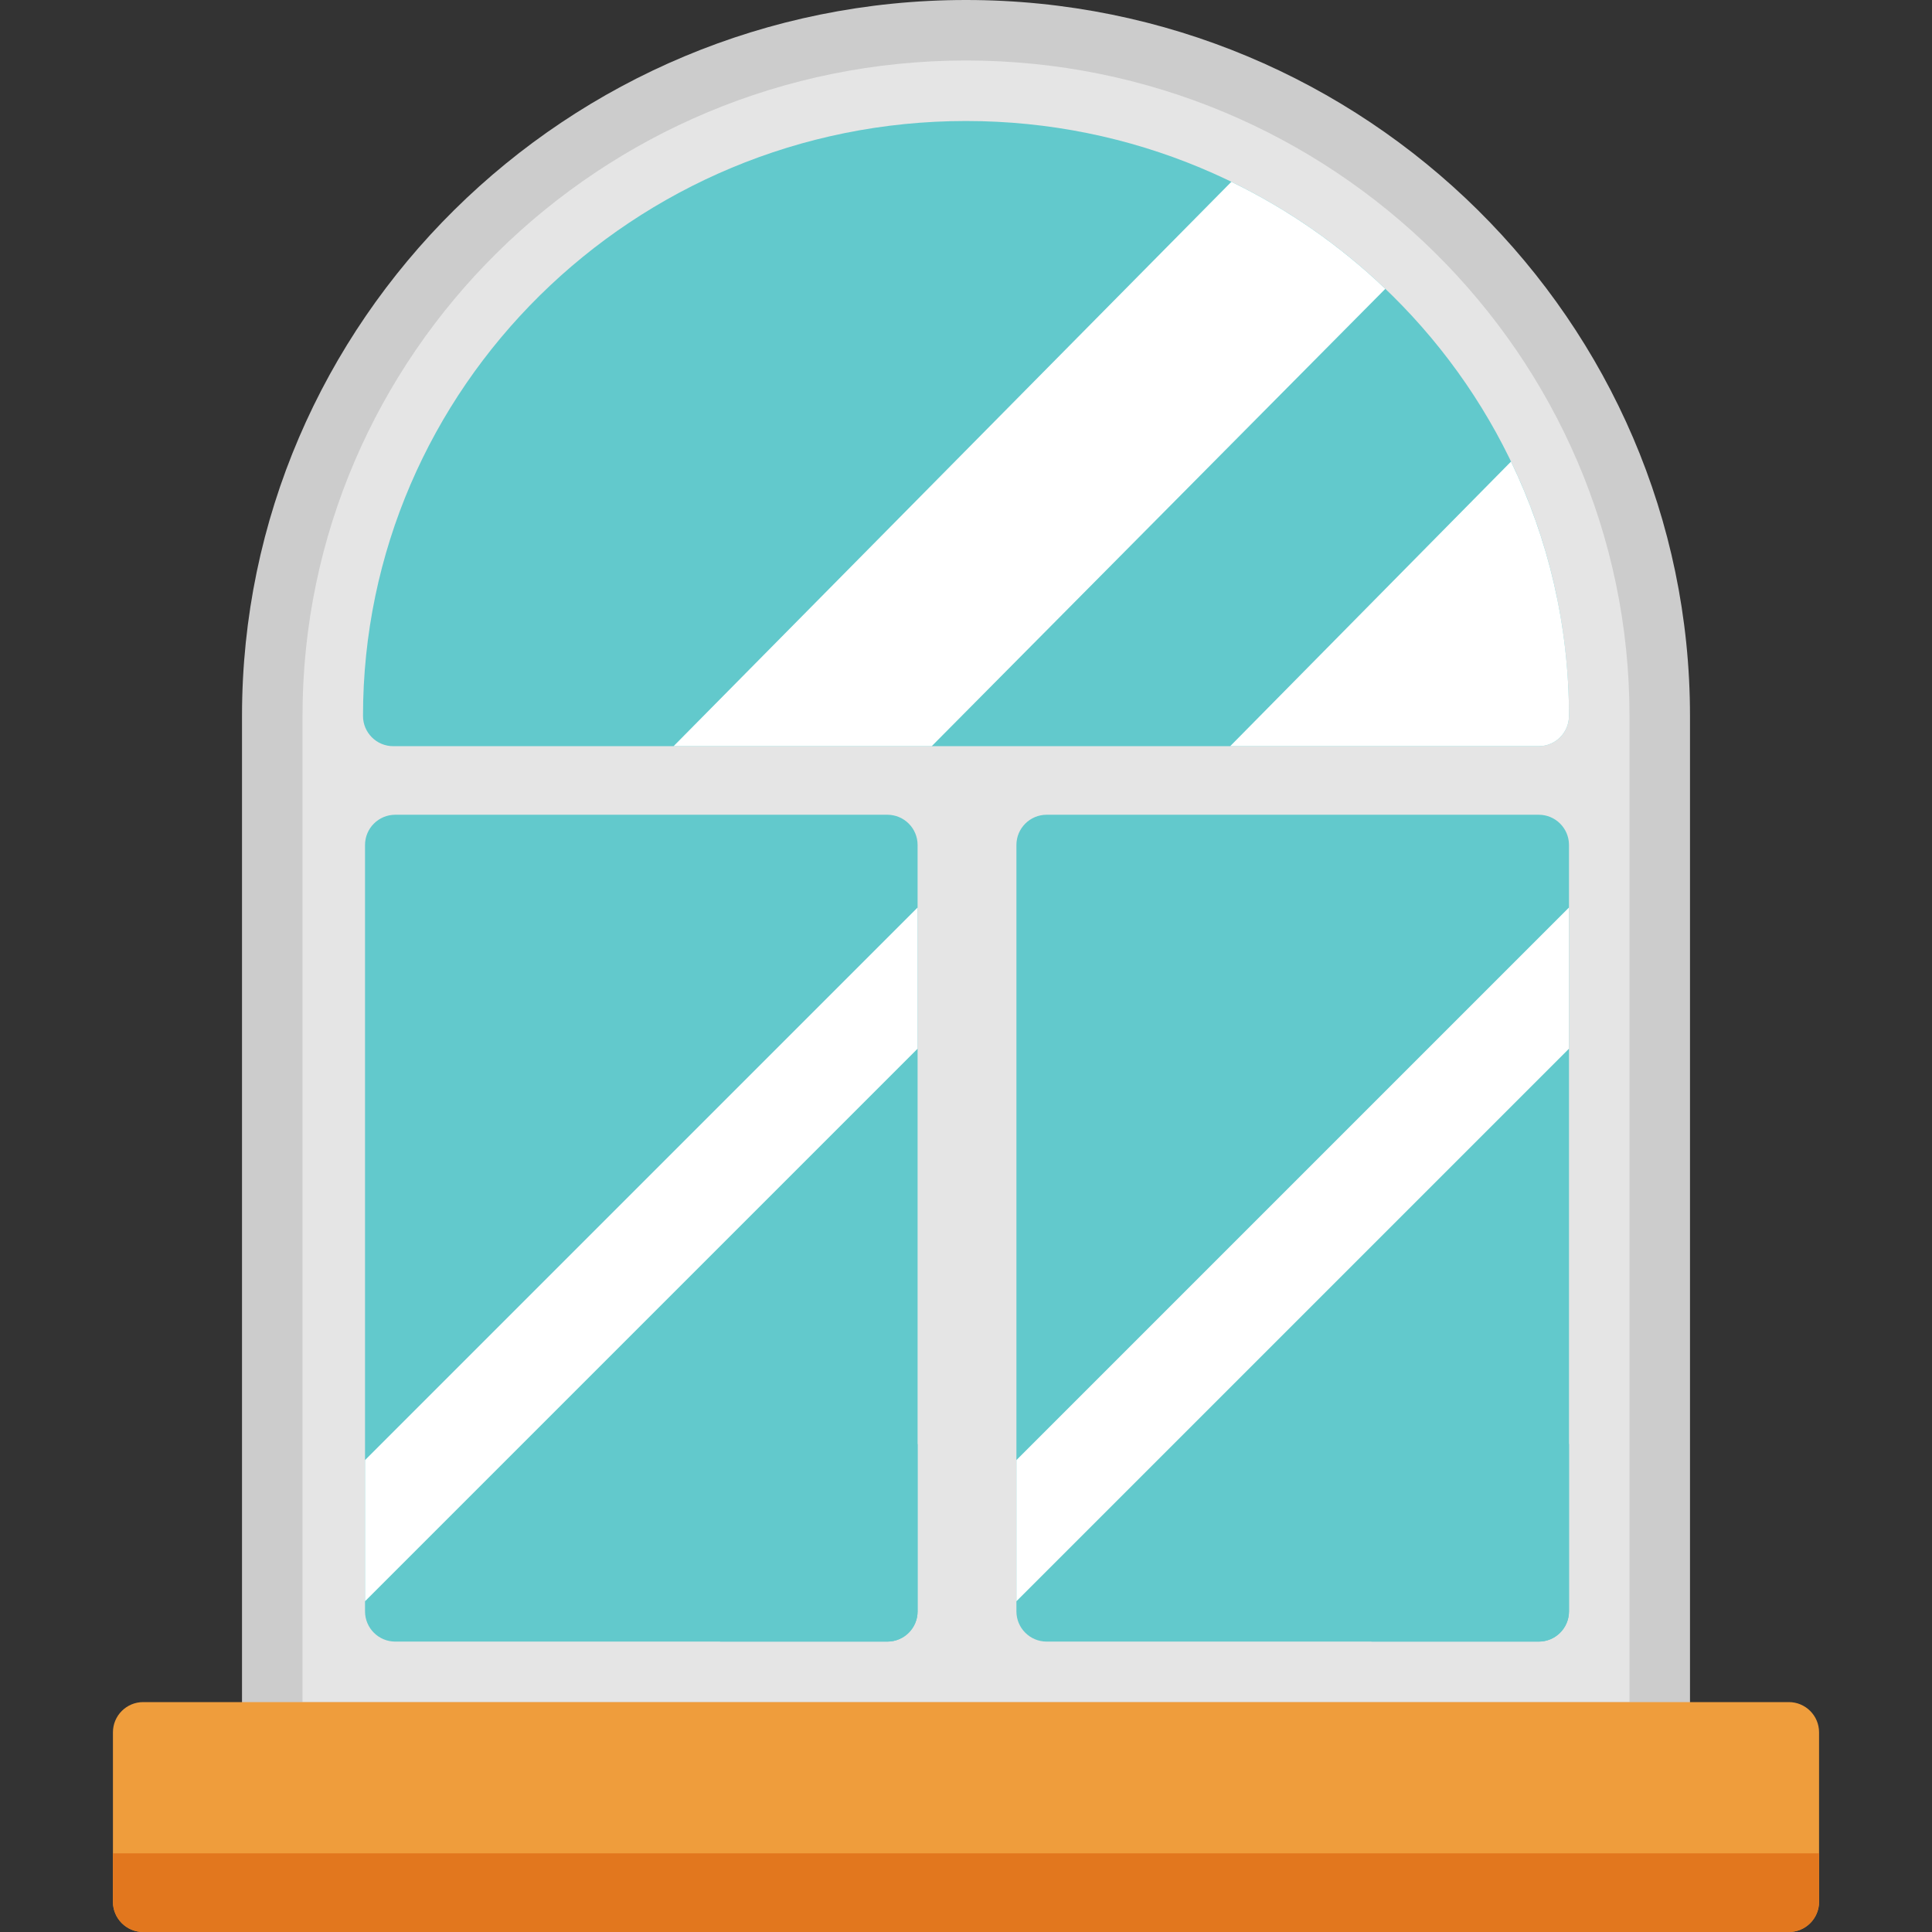
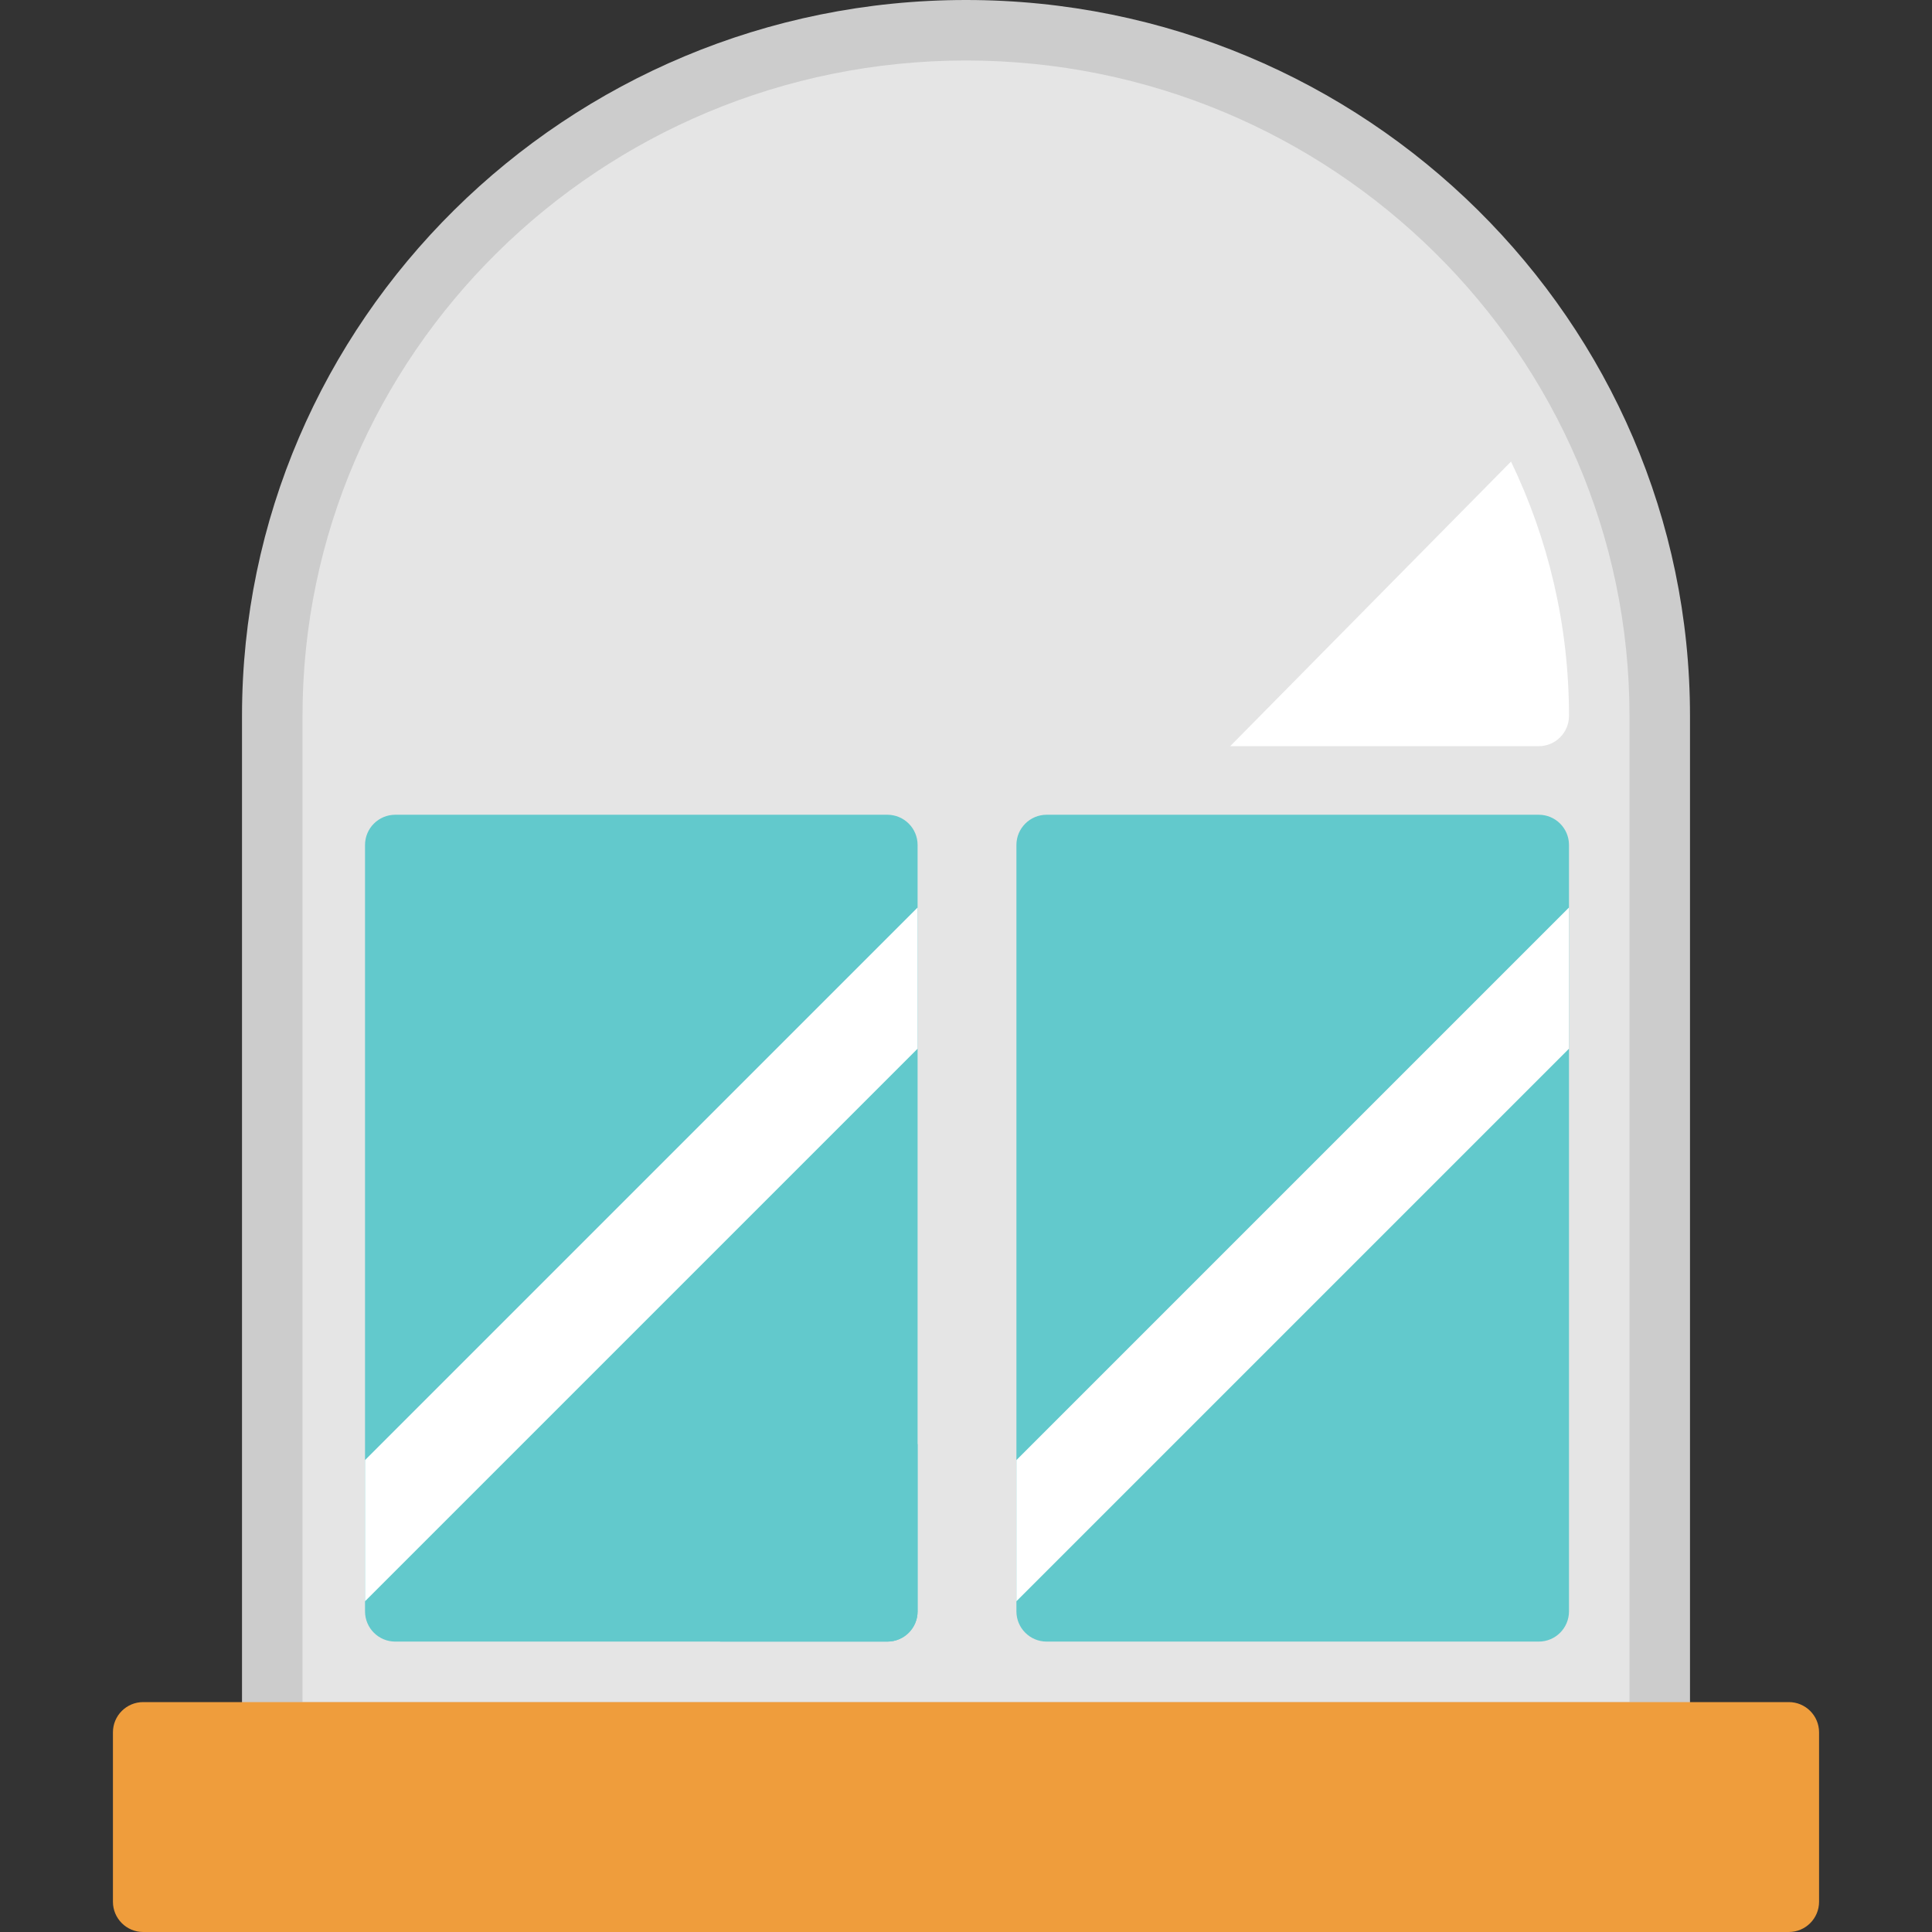
<svg xmlns="http://www.w3.org/2000/svg" version="1.1" id="Layer_1" x="0px" y="0px" viewBox="0 0 512 512" style="enable-background:new 0 0 512 512;" xml:space="preserve">
  <rect x="0" y="0" width="512" height="512" fill="#333333" stroke="none" />
  <path style="fill:#CCCCCC;" d="M256,0C150.204,0,64.134,85.112,64.134,189.729V459.09c0,4.428,3.589,8.017,8.017,8.017H439.85  c4.427,0,8.017-3.588,8.017-8.017V189.729C447.866,85.112,361.796,0,256,0z" />
  <path style="fill:#E5E5E5;" d="M80.167,451.073V189.729c0-95.776,78.878-173.695,175.833-173.695s175.833,77.919,175.833,173.695  v261.344H80.167z" />
-   <path style="fill:#62C9CC;" d="M256,32.067c-88.114,0-159.8,70.727-159.8,157.662c0,4.428,3.589,8.017,8.017,8.017h303.566  c4.427,0,8.017-3.588,8.017-8.017C415.8,102.793,344.114,32.067,256,32.067z" />
  <g>
    <path style="fill:#FFFFFF;" d="M400.437,122.322l-74.425,75.423h81.77c4.427,0,8.017-3.588,8.017-8.017   C415.8,165.625,410.281,142.771,400.437,122.322z" />
-     <path style="fill:#FFFFFF;" d="M178.505,197.745h68.409l120.21-121.2c-11.956-11.43-25.709-21.036-40.798-28.363L178.505,197.745z" />
  </g>
  <g>
    <path style="fill:#62C9CC;" d="M407.783,215.917H277.378c-4.427,0-8.017,3.588-8.017,8.017v203.09c0,4.428,3.589,8.017,8.017,8.017   h130.405c4.427,0,8.017-3.588,8.017-8.017v-203.09C415.8,219.505,412.21,215.917,407.783,215.917z" />
-     <path style="fill:#62C9CC;" d="M407.783,435.04c4.427,0,8.017-3.588,8.017-8.017v-44.359l-52.376,52.376H407.783z" />
  </g>
  <polygon style="fill:#FFFFFF;" points="269.361,424.351 415.8,277.912 415.8,240.501 269.361,386.939 " />
  <g>
    <path style="fill:#62C9CC;" d="M235.157,215.917H104.752c-4.427,0-8.017,3.588-8.017,8.017v203.09c0,4.428,3.589,8.017,8.017,8.017   h130.405c4.427,0,8.017-3.588,8.017-8.017v-203.09C243.173,219.505,239.584,215.917,235.157,215.917z" />
    <path style="fill:#62C9CC;" d="M235.157,435.04c4.427,0,8.017-3.588,8.017-8.017v-44.359l-52.376,52.376H235.157z" />
  </g>
  <polygon style="fill:#FFFFFF;" points="96.735,424.351 243.173,277.912 243.173,240.501 96.735,386.939 " />
  <path style="fill:#EF9D3C;" d="M474.054,451.073H37.946c-4.427,0-8.017,3.588-8.017,8.017v44.894c0,4.428,3.589,8.017,8.017,8.017  h436.109c4.427,0,8.017-3.588,8.017-8.017V459.09C482.071,454.661,478.482,451.073,474.054,451.073z" />
-   <path style="fill:#E2771E;" d="M29.929,491.157v12.827c0,4.428,3.589,8.017,8.017,8.017h436.109c4.427,0,8.017-3.588,8.017-8.017  v-12.827H29.929z" />
  <g>
</g>
  <g>
</g>
  <g>
</g>
  <g>
</g>
  <g>
</g>
  <g>
</g>
  <g>
</g>
  <g>
</g>
  <g>
</g>
  <g>
</g>
  <g>
</g>
  <g>
</g>
  <g>
</g>
  <g>
</g>
  <g>
</g>
</svg>